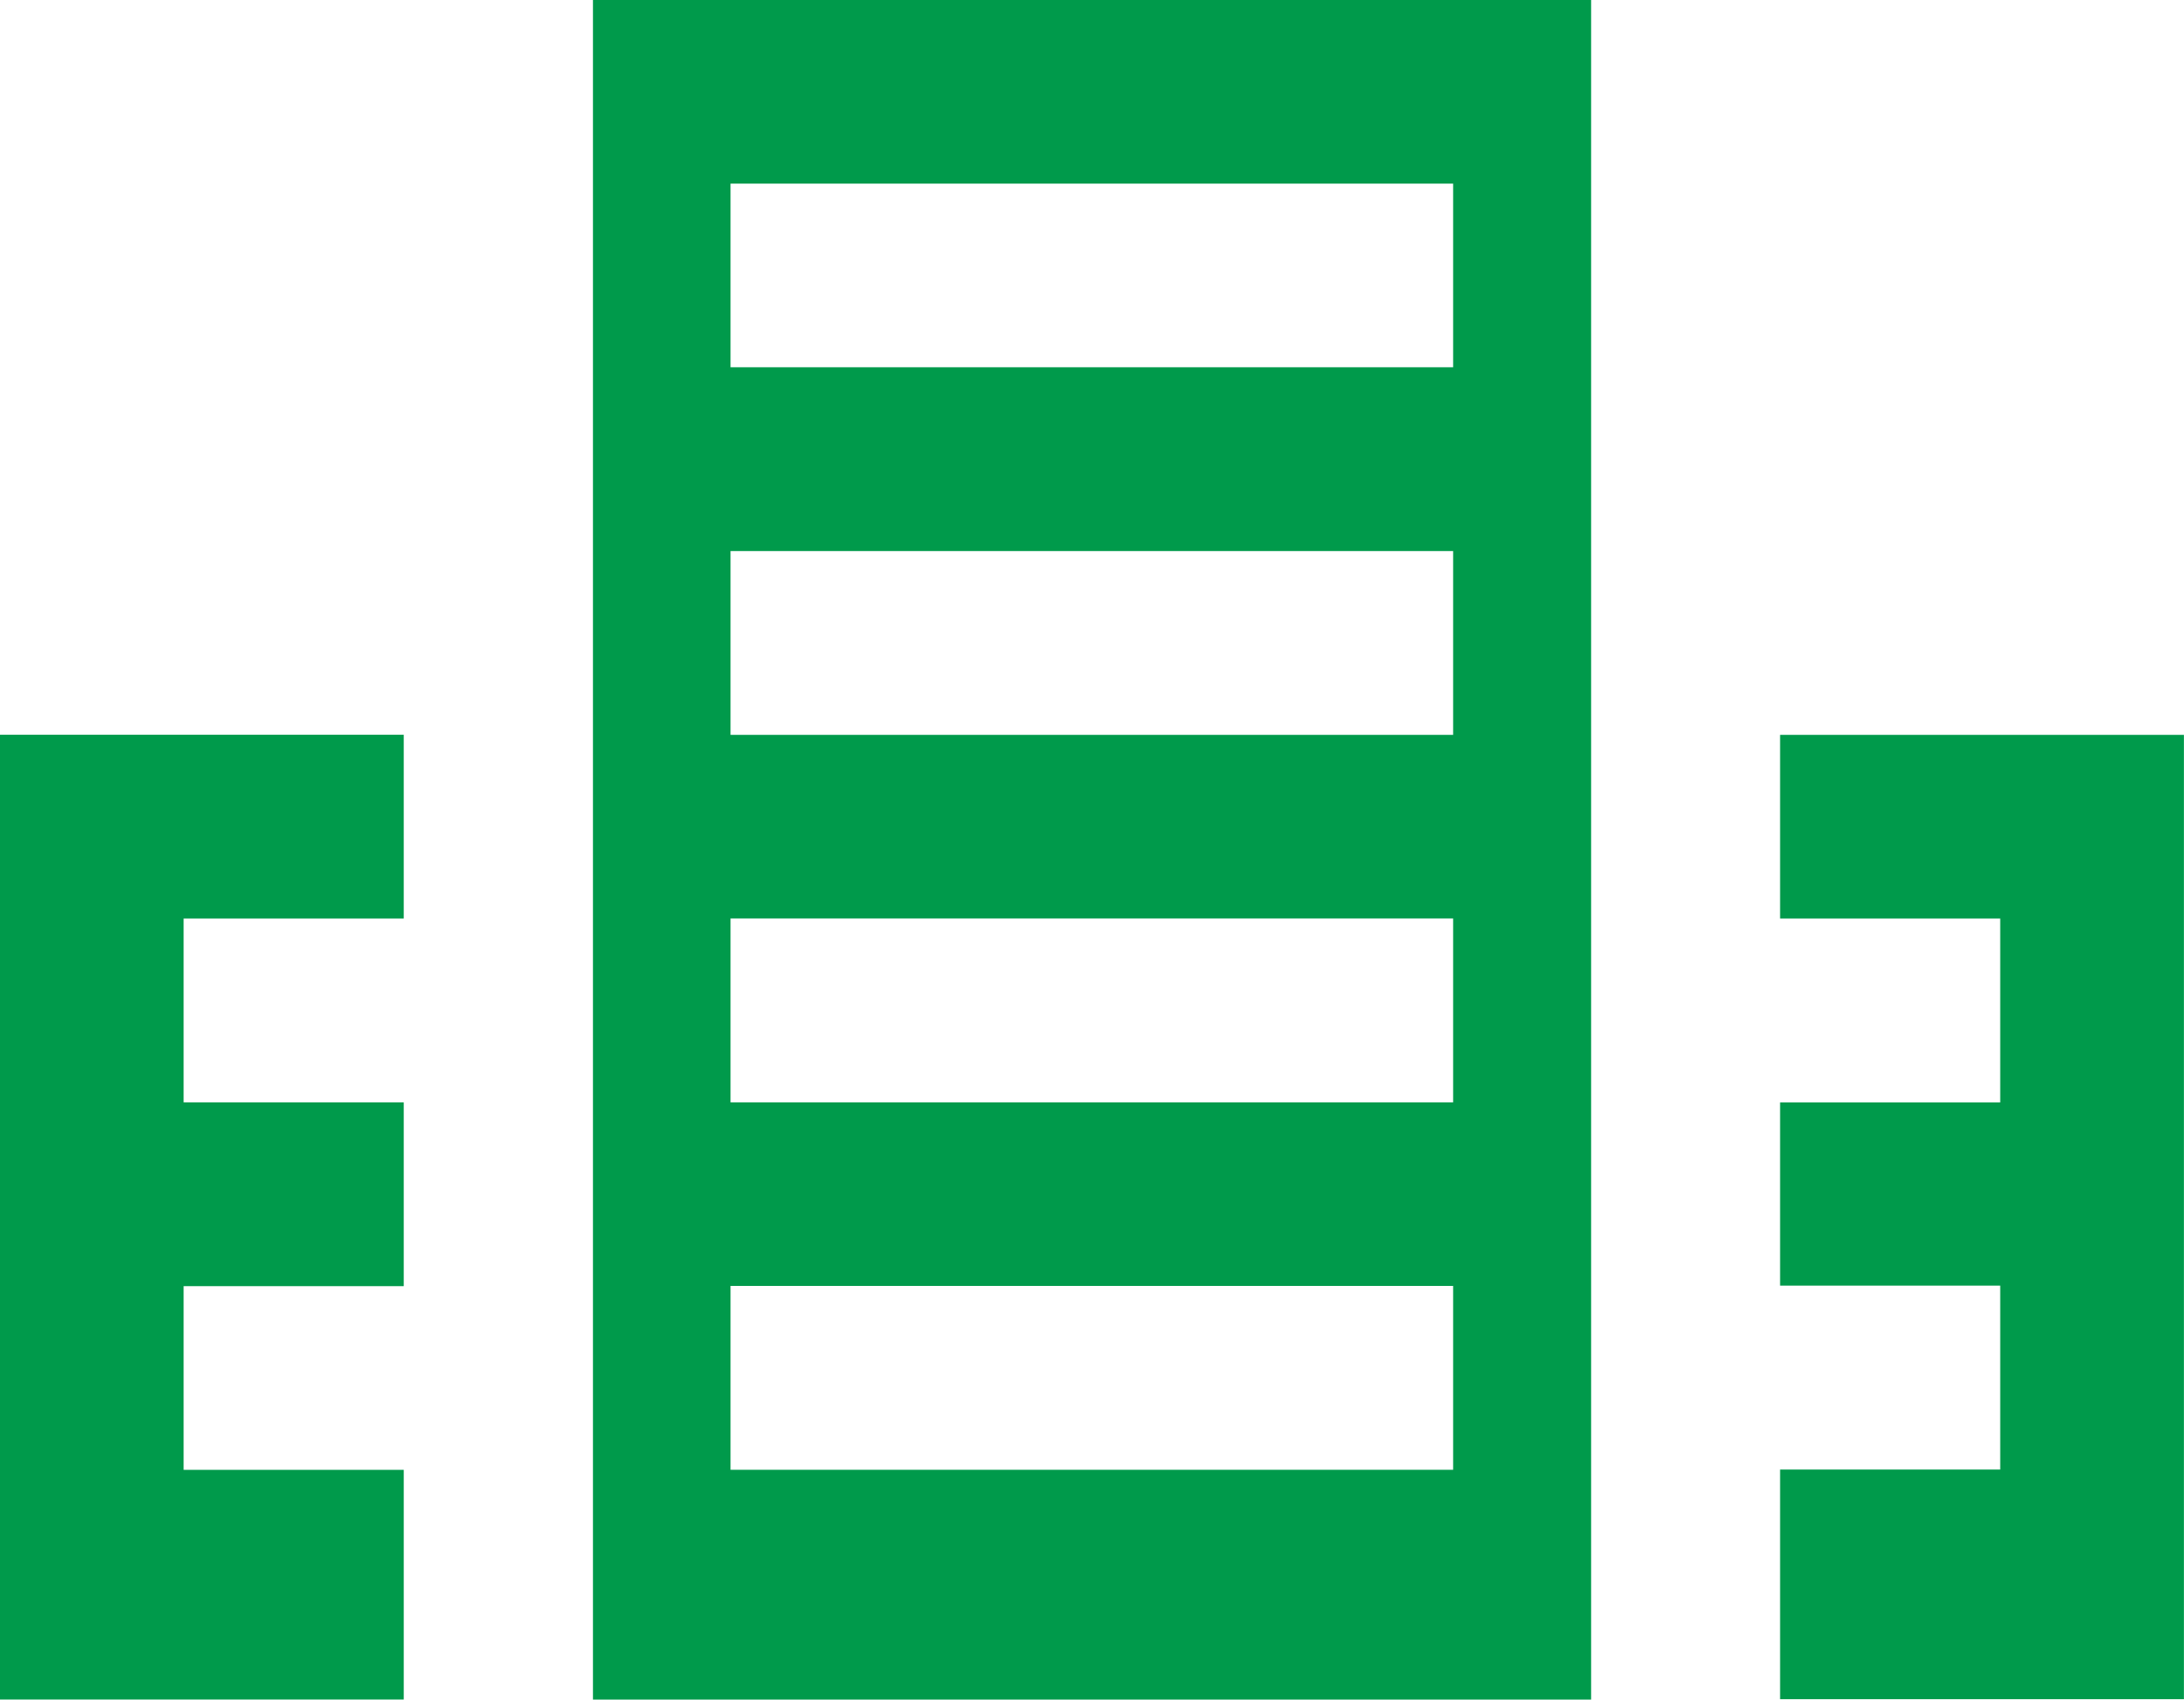
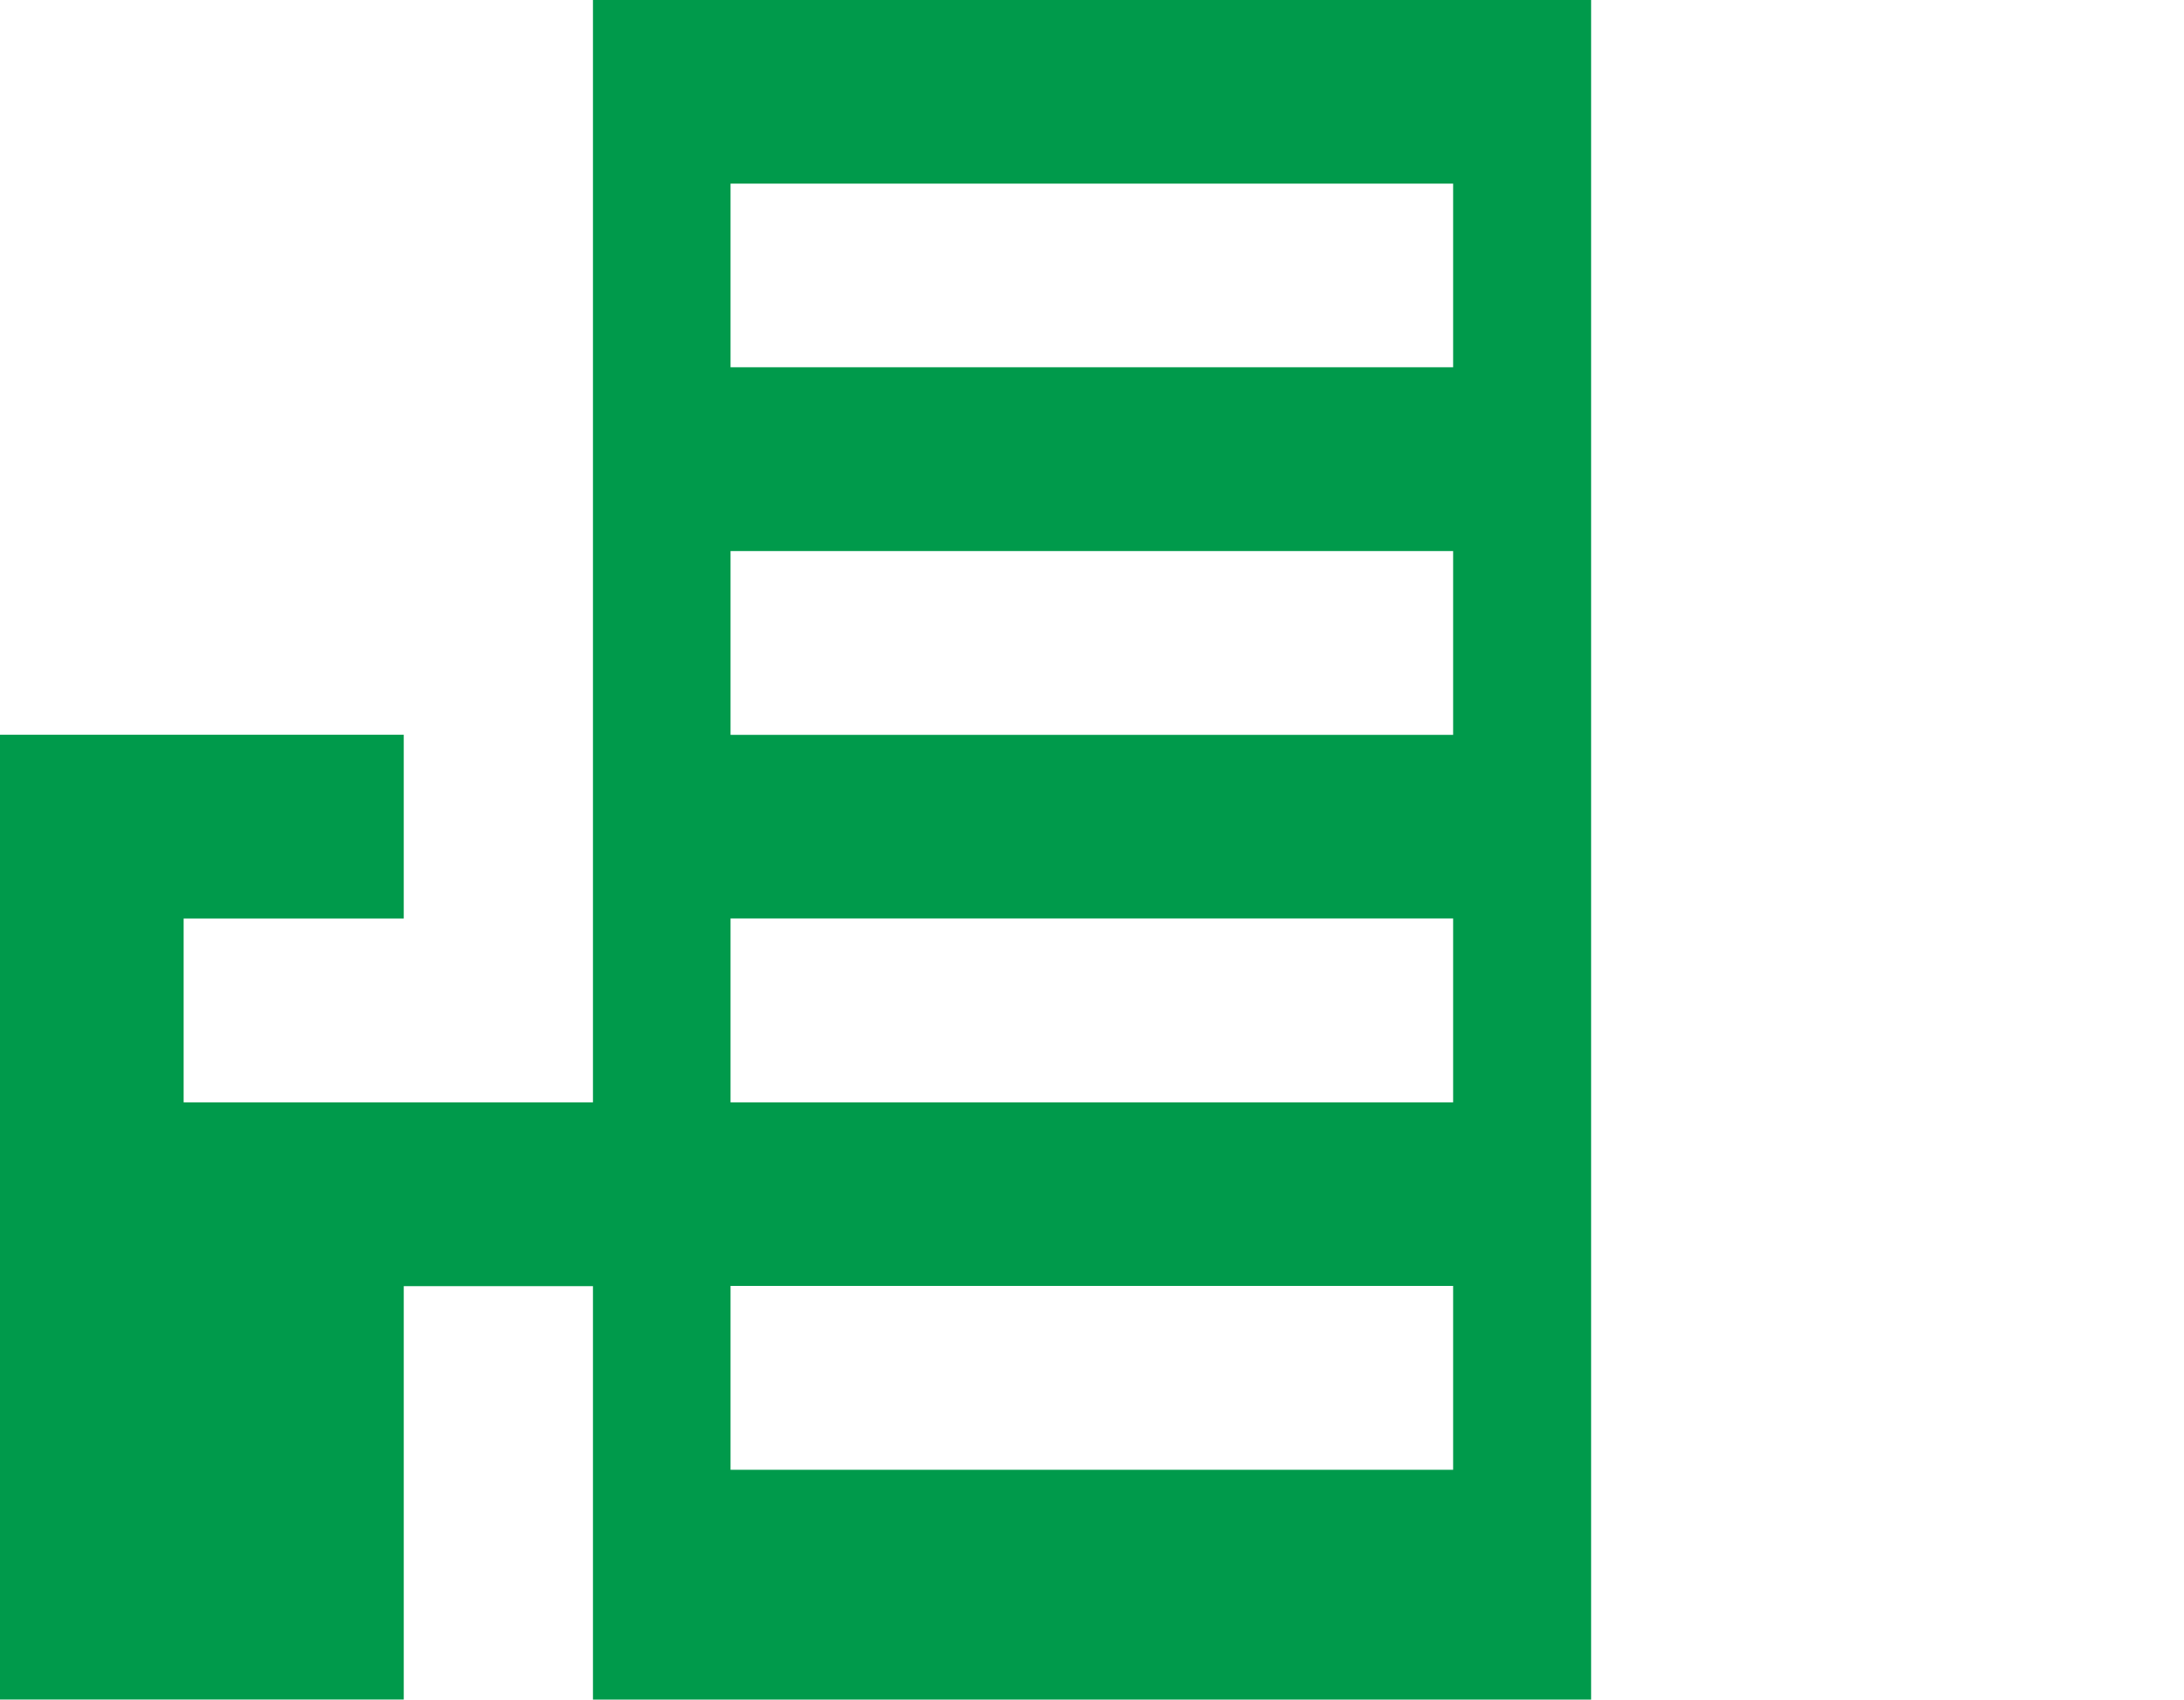
<svg xmlns="http://www.w3.org/2000/svg" width="27.414" height="21.334" viewBox="0 0 27.414 21.334">
  <g id="グループ_150045" data-name="グループ 150045" transform="translate(-13.337 -825.346)" fill="#009a4b">
    <path id="パス_103048" data-name="パス 103048" d="M6.069 16.141h9.07v2.308h-9.07zm0-4.612h9.07v2.308h-9.07zm0-4.612h9.07v2.307h-9.07zm0-4.612h9.07V4.61h-9.07zM4.342 21.334h12.529V0H4.342z" transform="translate(16.438 825.346)" />
-     <path id="パス_103049" data-name="パス 103049" d="M.188 5.147v12.11h5.069v-2.883H2.494v-2.306h2.763V9.761H2.494V7.454h2.763V5.147z" transform="translate(13.148 829.422)" />
-     <path id="パス_103050" data-name="パス 103050" d="M12.658 5.148v2.306h2.763v2.308h-2.763v2.3h2.763v2.308h-2.763v2.883h5.069V5.148z" transform="translate(23.023 829.422)" />
+     <path id="パス_103049" data-name="パス 103049" d="M.188 5.147v12.11h5.069v-2.883v-2.306h2.763V9.761H2.494V7.454h2.763V5.147z" transform="translate(13.148 829.422)" />
  </g>
</svg>